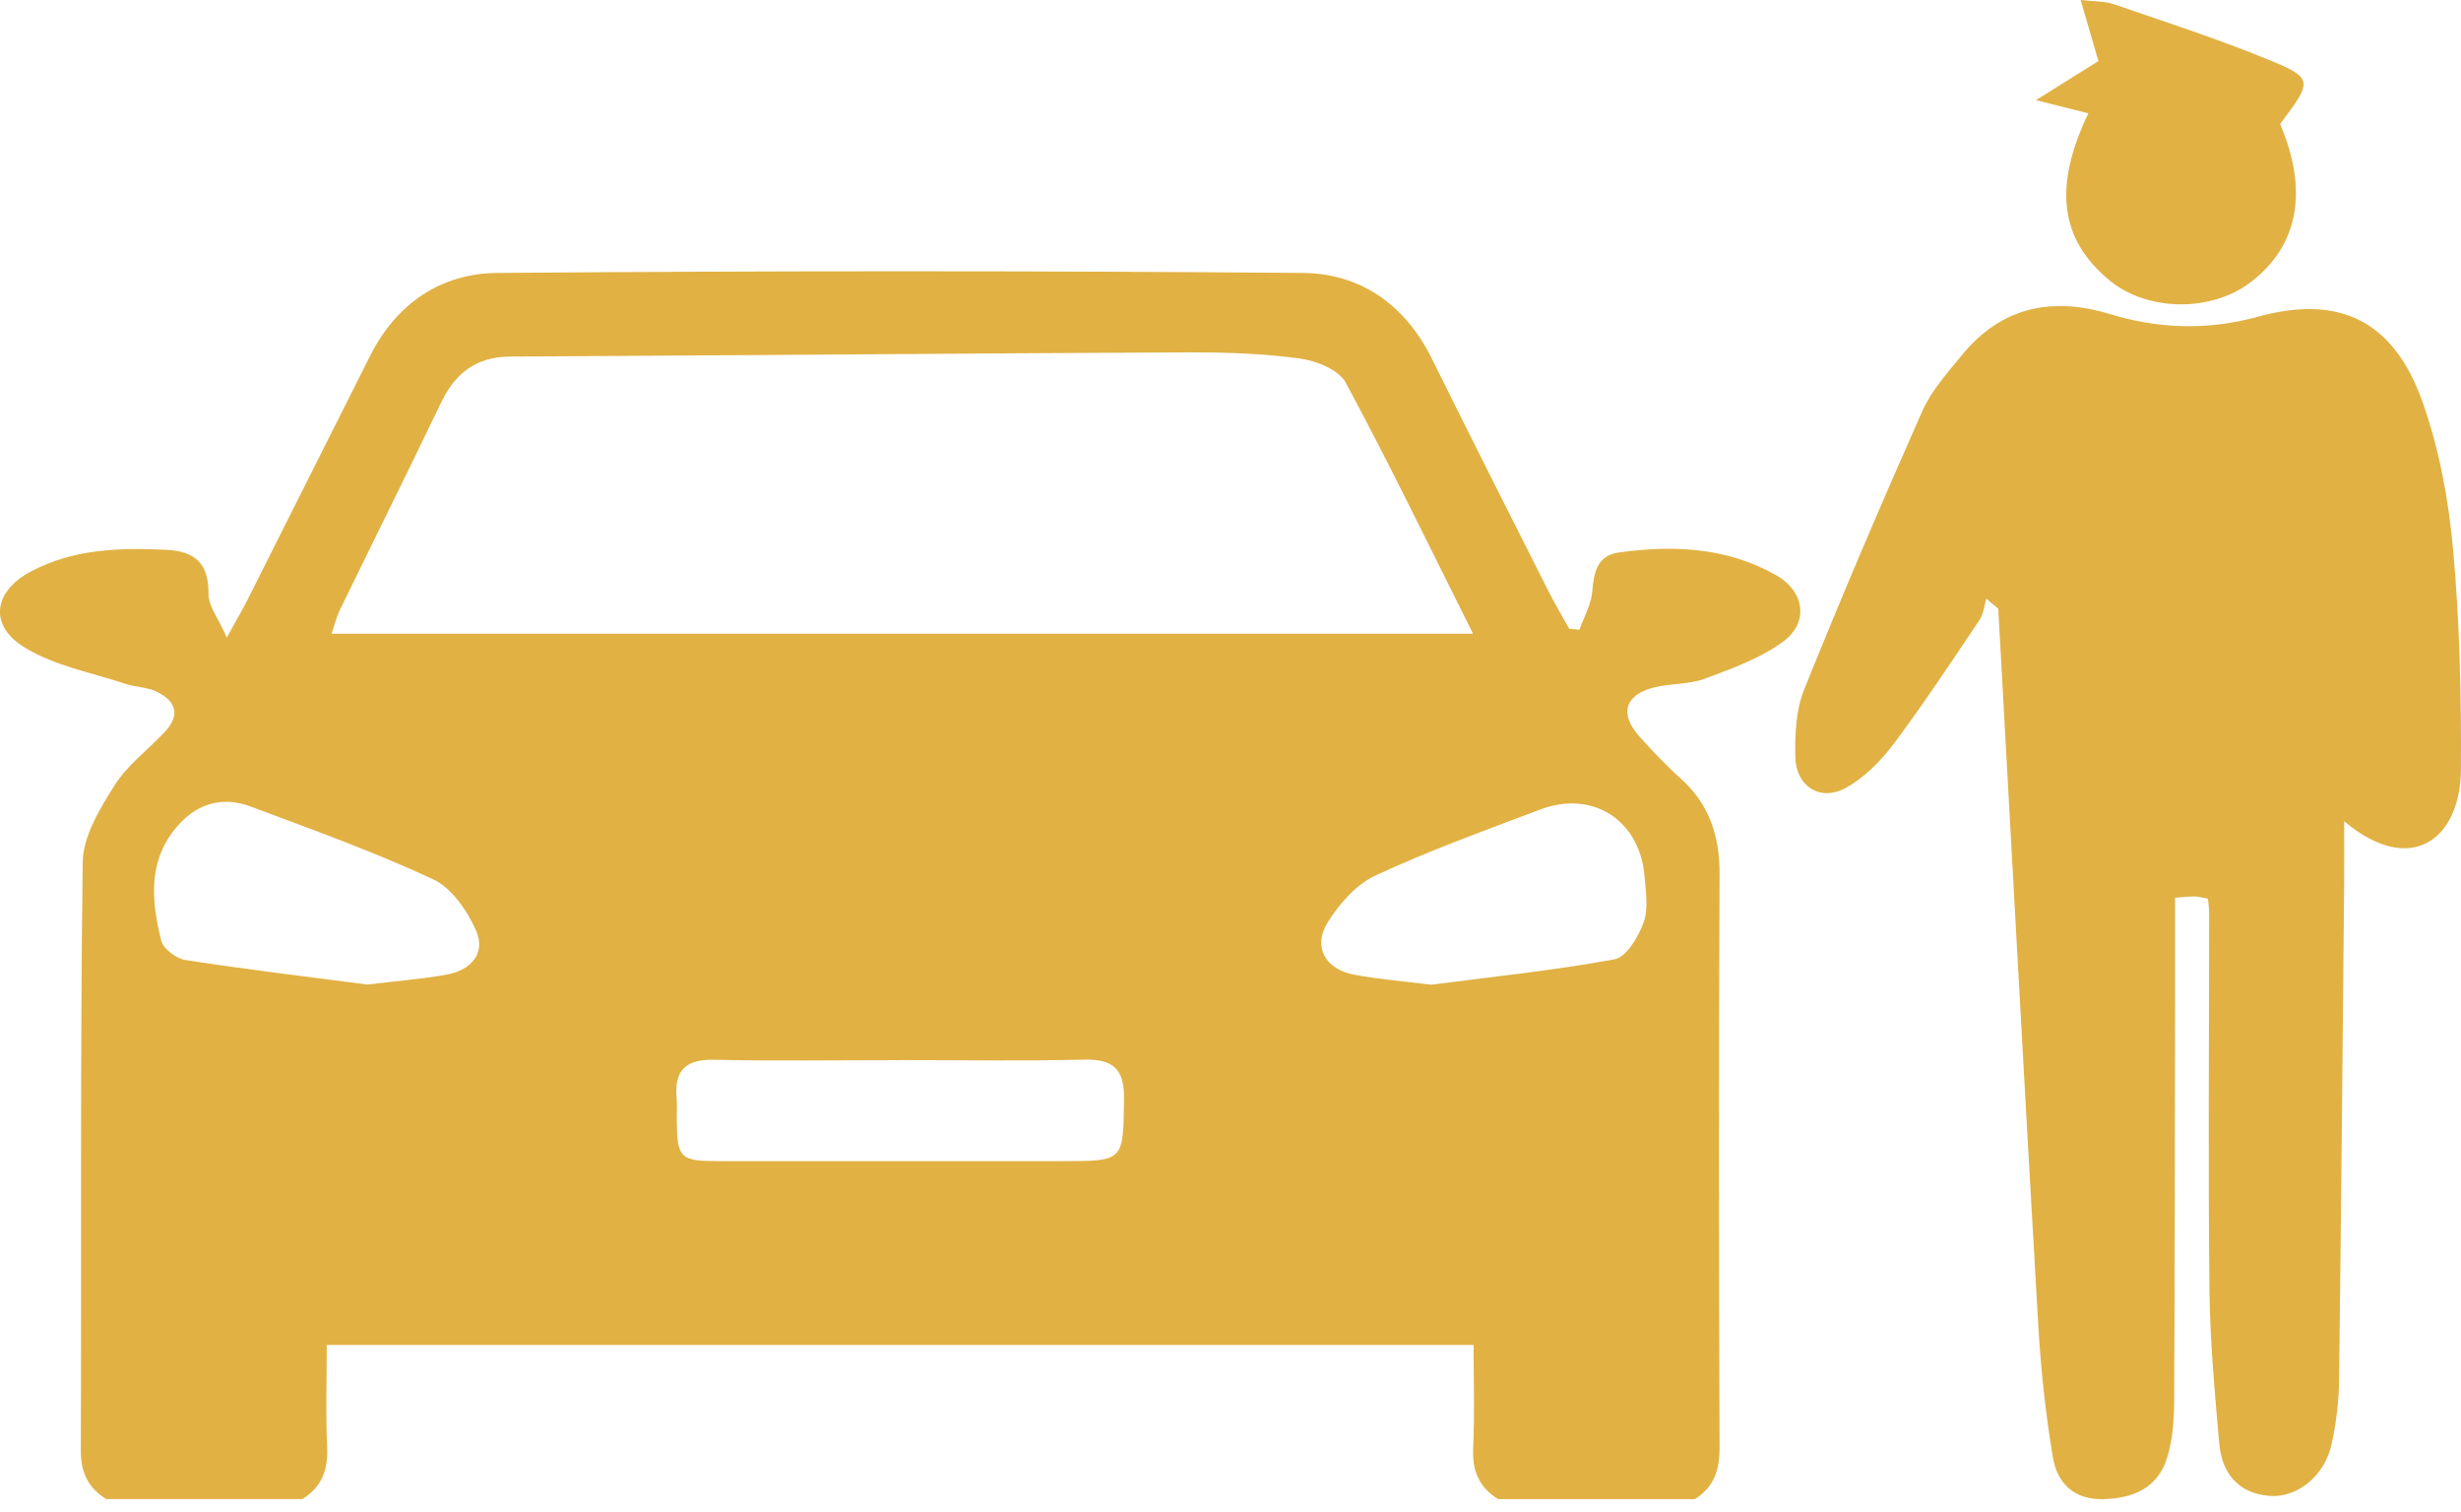
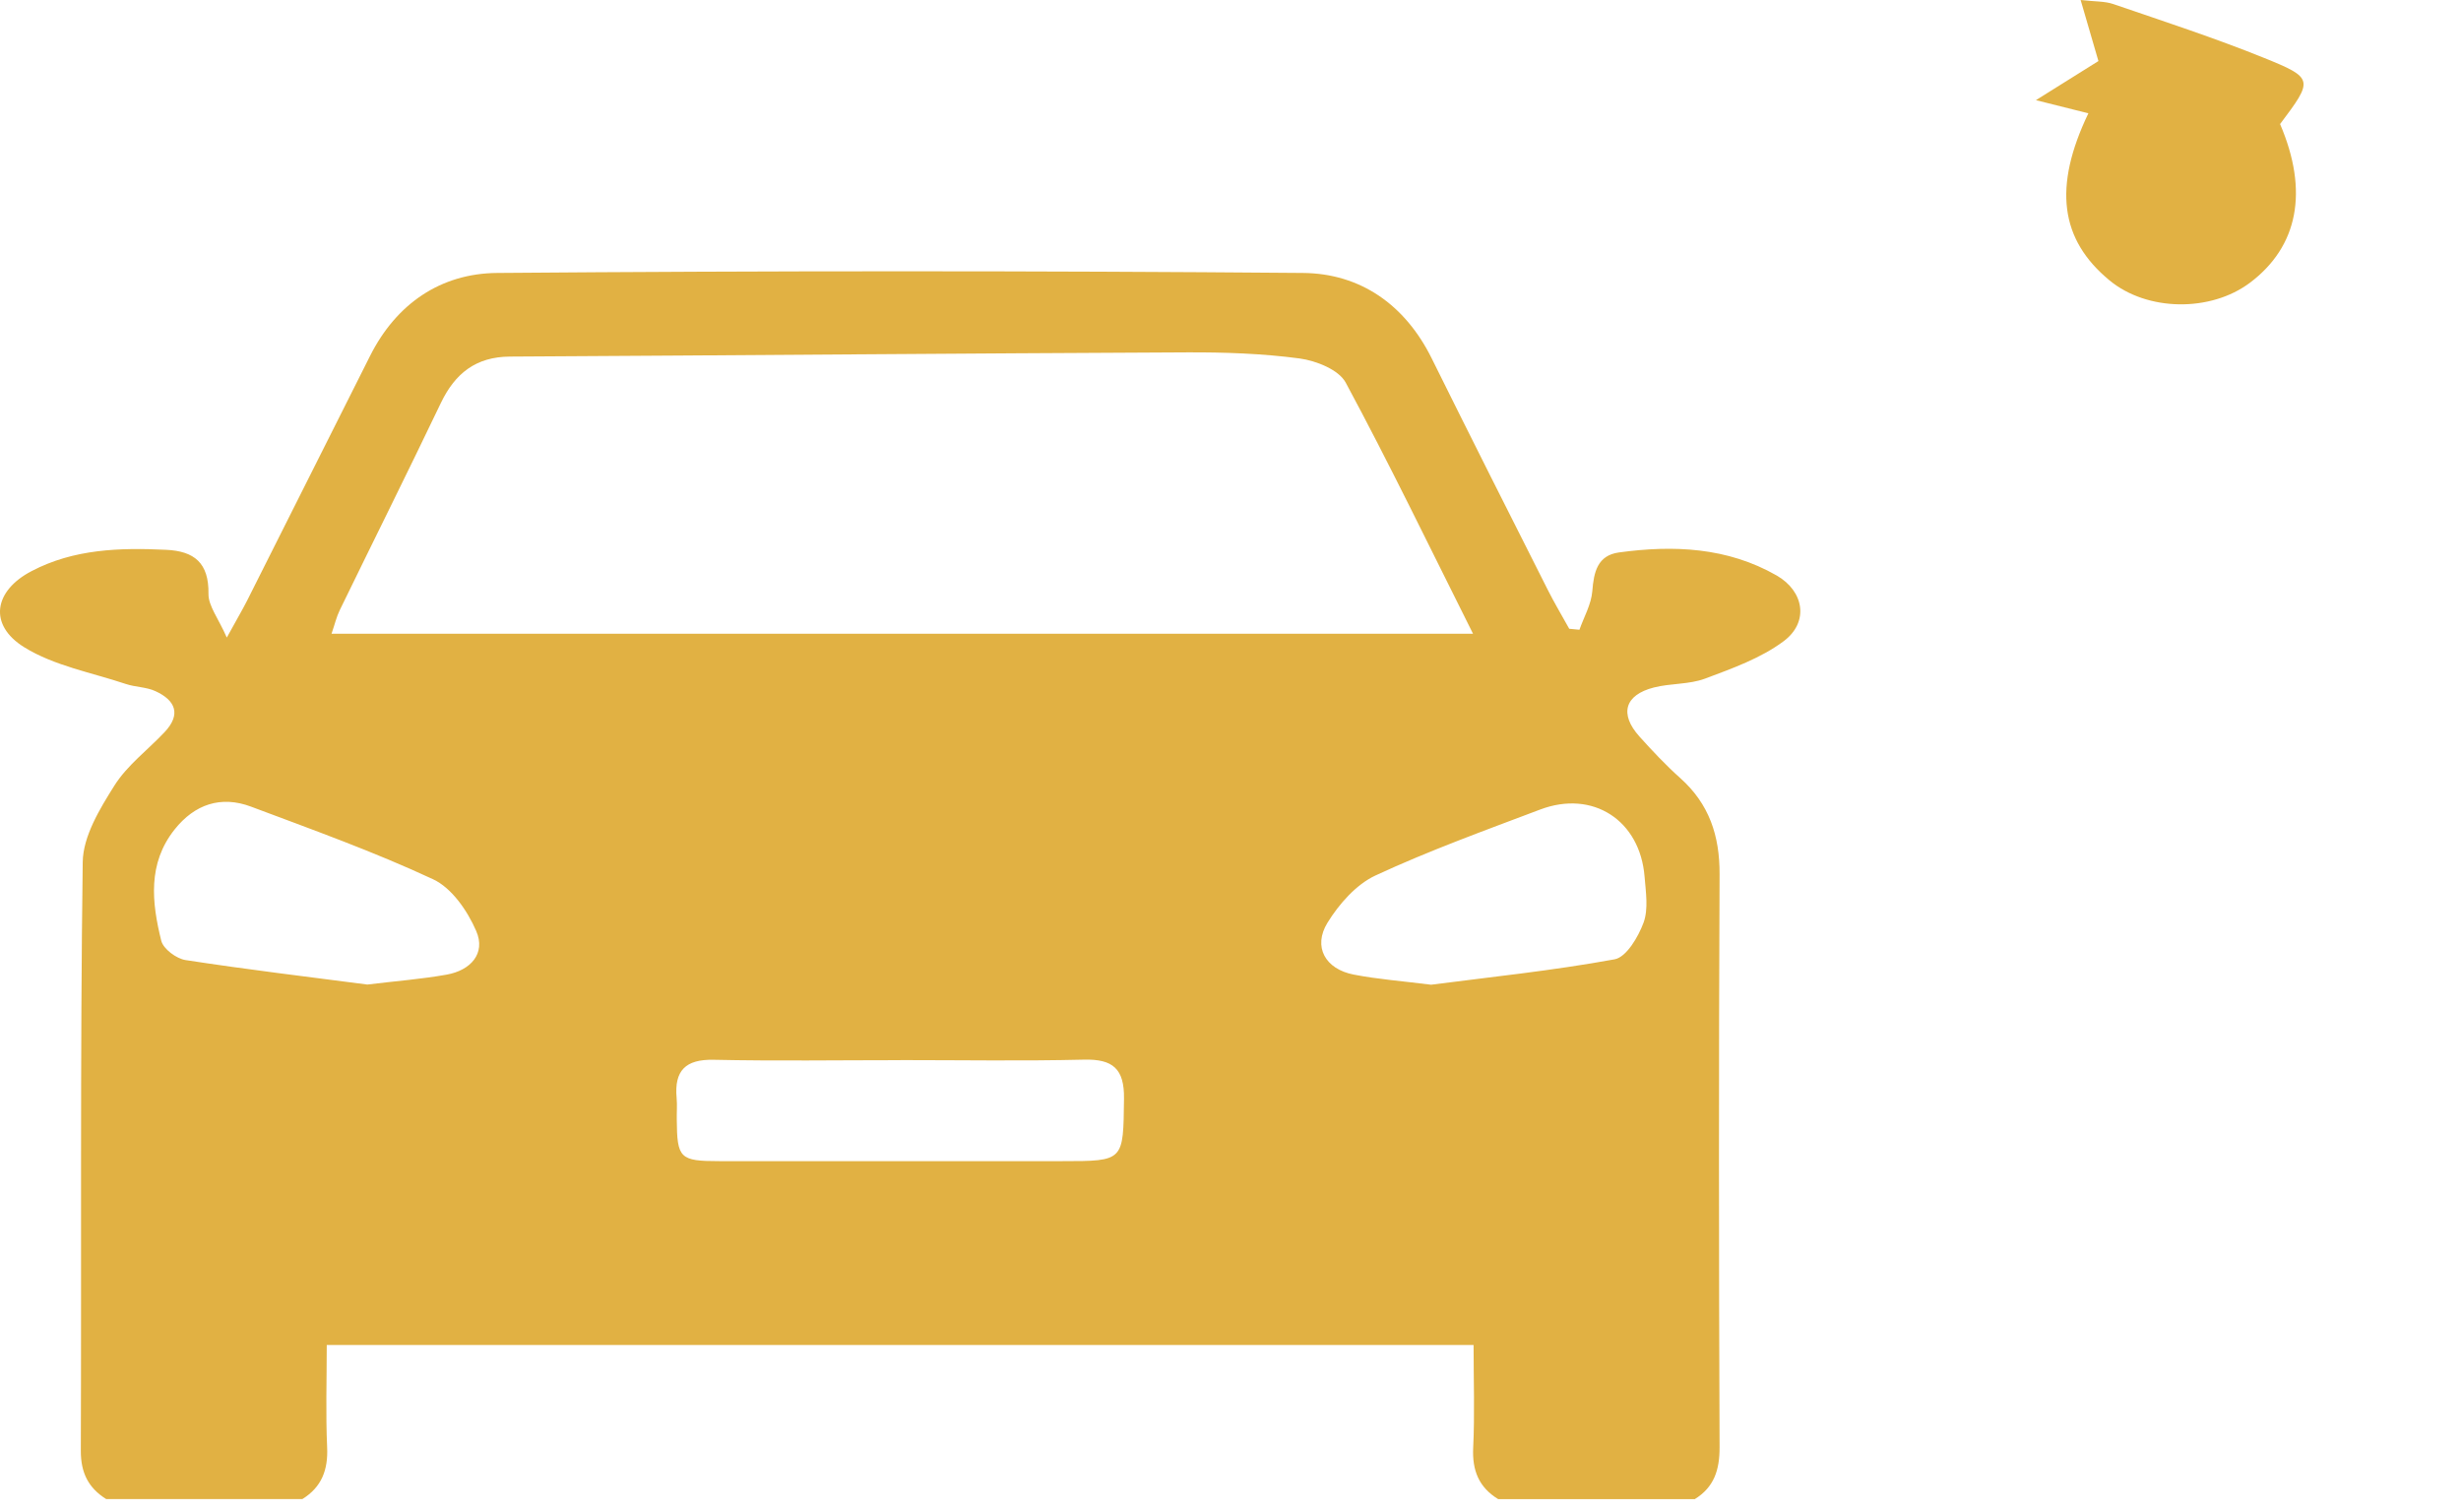
<svg xmlns="http://www.w3.org/2000/svg" width="70" height="43" viewBox="0 0 70 43" fill="none">
-   <path d="M62.801 25.564C62.659 25.538 62.543 25.501 62.427 25.499C62.276 25.495 62.125 25.517 61.867 25.536C61.867 26.453 61.867 27.351 61.867 28.248C61.861 32.13 61.861 36.01 61.841 39.892C61.837 40.418 61.796 40.968 61.641 41.466C61.374 42.324 60.684 42.619 59.827 42.642C58.983 42.664 58.512 42.18 58.391 41.447C58.185 40.219 58.051 38.972 57.978 37.727C57.582 30.923 57.216 24.118 56.838 17.314C56.724 17.22 56.611 17.124 56.498 17.03C56.437 17.233 56.42 17.466 56.306 17.633C55.505 18.824 54.713 20.026 53.852 21.174C53.487 21.658 53.02 22.124 52.499 22.413C51.782 22.809 51.085 22.372 51.066 21.543C51.052 20.899 51.081 20.197 51.317 19.613C52.387 16.953 53.515 14.315 54.677 11.695C54.937 11.109 55.395 10.602 55.807 10.097C56.932 8.726 58.37 8.434 60.014 8.934C61.413 9.358 62.795 9.402 64.23 9.007C66.542 8.372 68.085 9.126 68.903 11.424C69.378 12.76 69.645 14.204 69.774 15.62C69.963 17.701 70.011 19.801 69.998 21.891C69.987 23.842 68.599 24.971 66.677 23.361C66.677 23.983 66.682 24.556 66.677 25.129C66.632 29.854 66.591 34.579 66.531 39.304C66.524 39.894 66.445 40.491 66.322 41.068C66.126 41.981 65.343 42.619 64.534 42.548C63.653 42.471 63.199 41.896 63.124 41.062C62.995 39.601 62.861 38.134 62.844 36.669C62.806 33.101 62.836 29.533 62.836 25.963C62.836 25.844 62.818 25.724 62.803 25.566L62.801 25.564Z" fill="#E1B143" />
  <path d="M64.854 3.529C65.676 5.446 65.364 7.011 64 8.04C62.877 8.885 61.075 8.859 60.006 7.978C58.594 6.816 58.396 5.319 59.401 3.223C58.987 3.119 58.581 3.018 57.909 2.849C58.615 2.408 59.142 2.079 59.687 1.737C59.532 1.204 59.379 0.68 59.181 0C59.592 0.047 59.866 0.032 60.109 0.115C61.546 0.608 62.991 1.078 64.398 1.647C65.819 2.222 65.801 2.269 64.854 3.529Z" fill="#E1B143" />
  <path d="M48.196 42.642H42.614C42.065 42.306 41.871 41.827 41.903 41.177C41.949 40.225 41.914 39.267 41.914 38.257H9.294C9.294 39.258 9.262 40.213 9.305 41.166C9.335 41.812 9.148 42.3 8.601 42.64H3.02C2.513 42.322 2.297 41.892 2.299 41.265C2.319 35.684 2.278 30.104 2.353 24.522C2.362 23.788 2.838 23.006 3.253 22.347C3.617 21.767 4.206 21.331 4.684 20.822C5.16 20.315 4.987 19.919 4.422 19.66C4.167 19.541 3.856 19.547 3.584 19.457C2.609 19.13 1.544 18.94 0.69 18.411C-0.339 17.774 -0.175 16.803 0.9 16.244C2.106 15.613 3.406 15.577 4.725 15.639C5.526 15.676 5.943 16.011 5.93 16.89C5.924 17.233 6.208 17.581 6.451 18.135C6.748 17.594 6.896 17.346 7.026 17.089C8.194 14.769 9.359 12.45 10.523 10.13C11.272 8.635 12.54 7.777 14.139 7.764C21.779 7.702 29.419 7.7 37.059 7.764C38.691 7.777 39.965 8.664 40.724 10.196C41.811 12.392 42.915 14.579 44.019 16.767C44.209 17.147 44.43 17.513 44.635 17.885C44.732 17.894 44.828 17.904 44.925 17.913C45.054 17.549 45.261 17.19 45.291 16.816C45.334 16.266 45.44 15.798 46.049 15.714C47.602 15.502 49.13 15.566 50.534 16.369C51.317 16.818 51.462 17.697 50.732 18.24C50.082 18.724 49.27 19.014 48.498 19.303C48.046 19.472 47.519 19.433 47.043 19.555C46.208 19.769 46.057 20.31 46.632 20.95C47.002 21.361 47.383 21.767 47.796 22.135C48.616 22.869 48.916 23.773 48.911 24.866C48.887 30.301 48.89 35.736 48.911 41.169C48.913 41.815 48.754 42.304 48.203 42.644L48.196 42.642ZM41.899 18.028C40.651 15.536 39.515 13.182 38.277 10.883C38.079 10.515 37.434 10.26 36.964 10.196C35.903 10.055 34.821 10.018 33.749 10.023C27.333 10.052 20.918 10.108 14.502 10.143C13.542 10.149 12.946 10.615 12.54 11.462C11.597 13.434 10.62 15.389 9.664 17.355C9.57 17.547 9.522 17.761 9.43 18.026H41.897L41.899 18.028ZM25.61 30.156C23.84 30.156 22.069 30.183 20.3 30.145C19.497 30.128 19.175 30.453 19.246 31.234C19.265 31.437 19.246 31.642 19.25 31.847C19.259 32.947 19.336 33.028 20.459 33.028C23.709 33.03 26.959 33.028 30.209 33.028C31.982 33.028 31.948 33.028 31.971 31.249C31.982 30.399 31.653 30.122 30.835 30.141C29.094 30.183 27.353 30.154 25.612 30.154L25.61 30.156ZM10.456 28.004C11.272 27.904 11.997 27.85 12.709 27.722C13.379 27.602 13.826 27.127 13.545 26.481C13.297 25.908 12.849 25.255 12.316 25.009C10.635 24.225 8.881 23.598 7.142 22.945C6.283 22.622 5.536 22.879 4.968 23.592C4.196 24.56 4.316 25.67 4.587 26.759C4.645 26.992 5.018 27.27 5.28 27.309C7.028 27.578 8.784 27.788 10.456 28.006V28.004ZM40.705 28.01C42.371 27.794 44.161 27.61 45.926 27.287C46.262 27.225 46.6 26.648 46.75 26.241C46.89 25.854 46.813 25.375 46.778 24.939C46.651 23.333 45.306 22.46 43.808 23.027C42.235 23.622 40.647 24.195 39.123 24.903C38.574 25.159 38.088 25.713 37.759 26.246C37.337 26.932 37.696 27.567 38.507 27.722C39.187 27.854 39.883 27.906 40.707 28.01H40.705Z" fill="#E1B143" />
</svg>